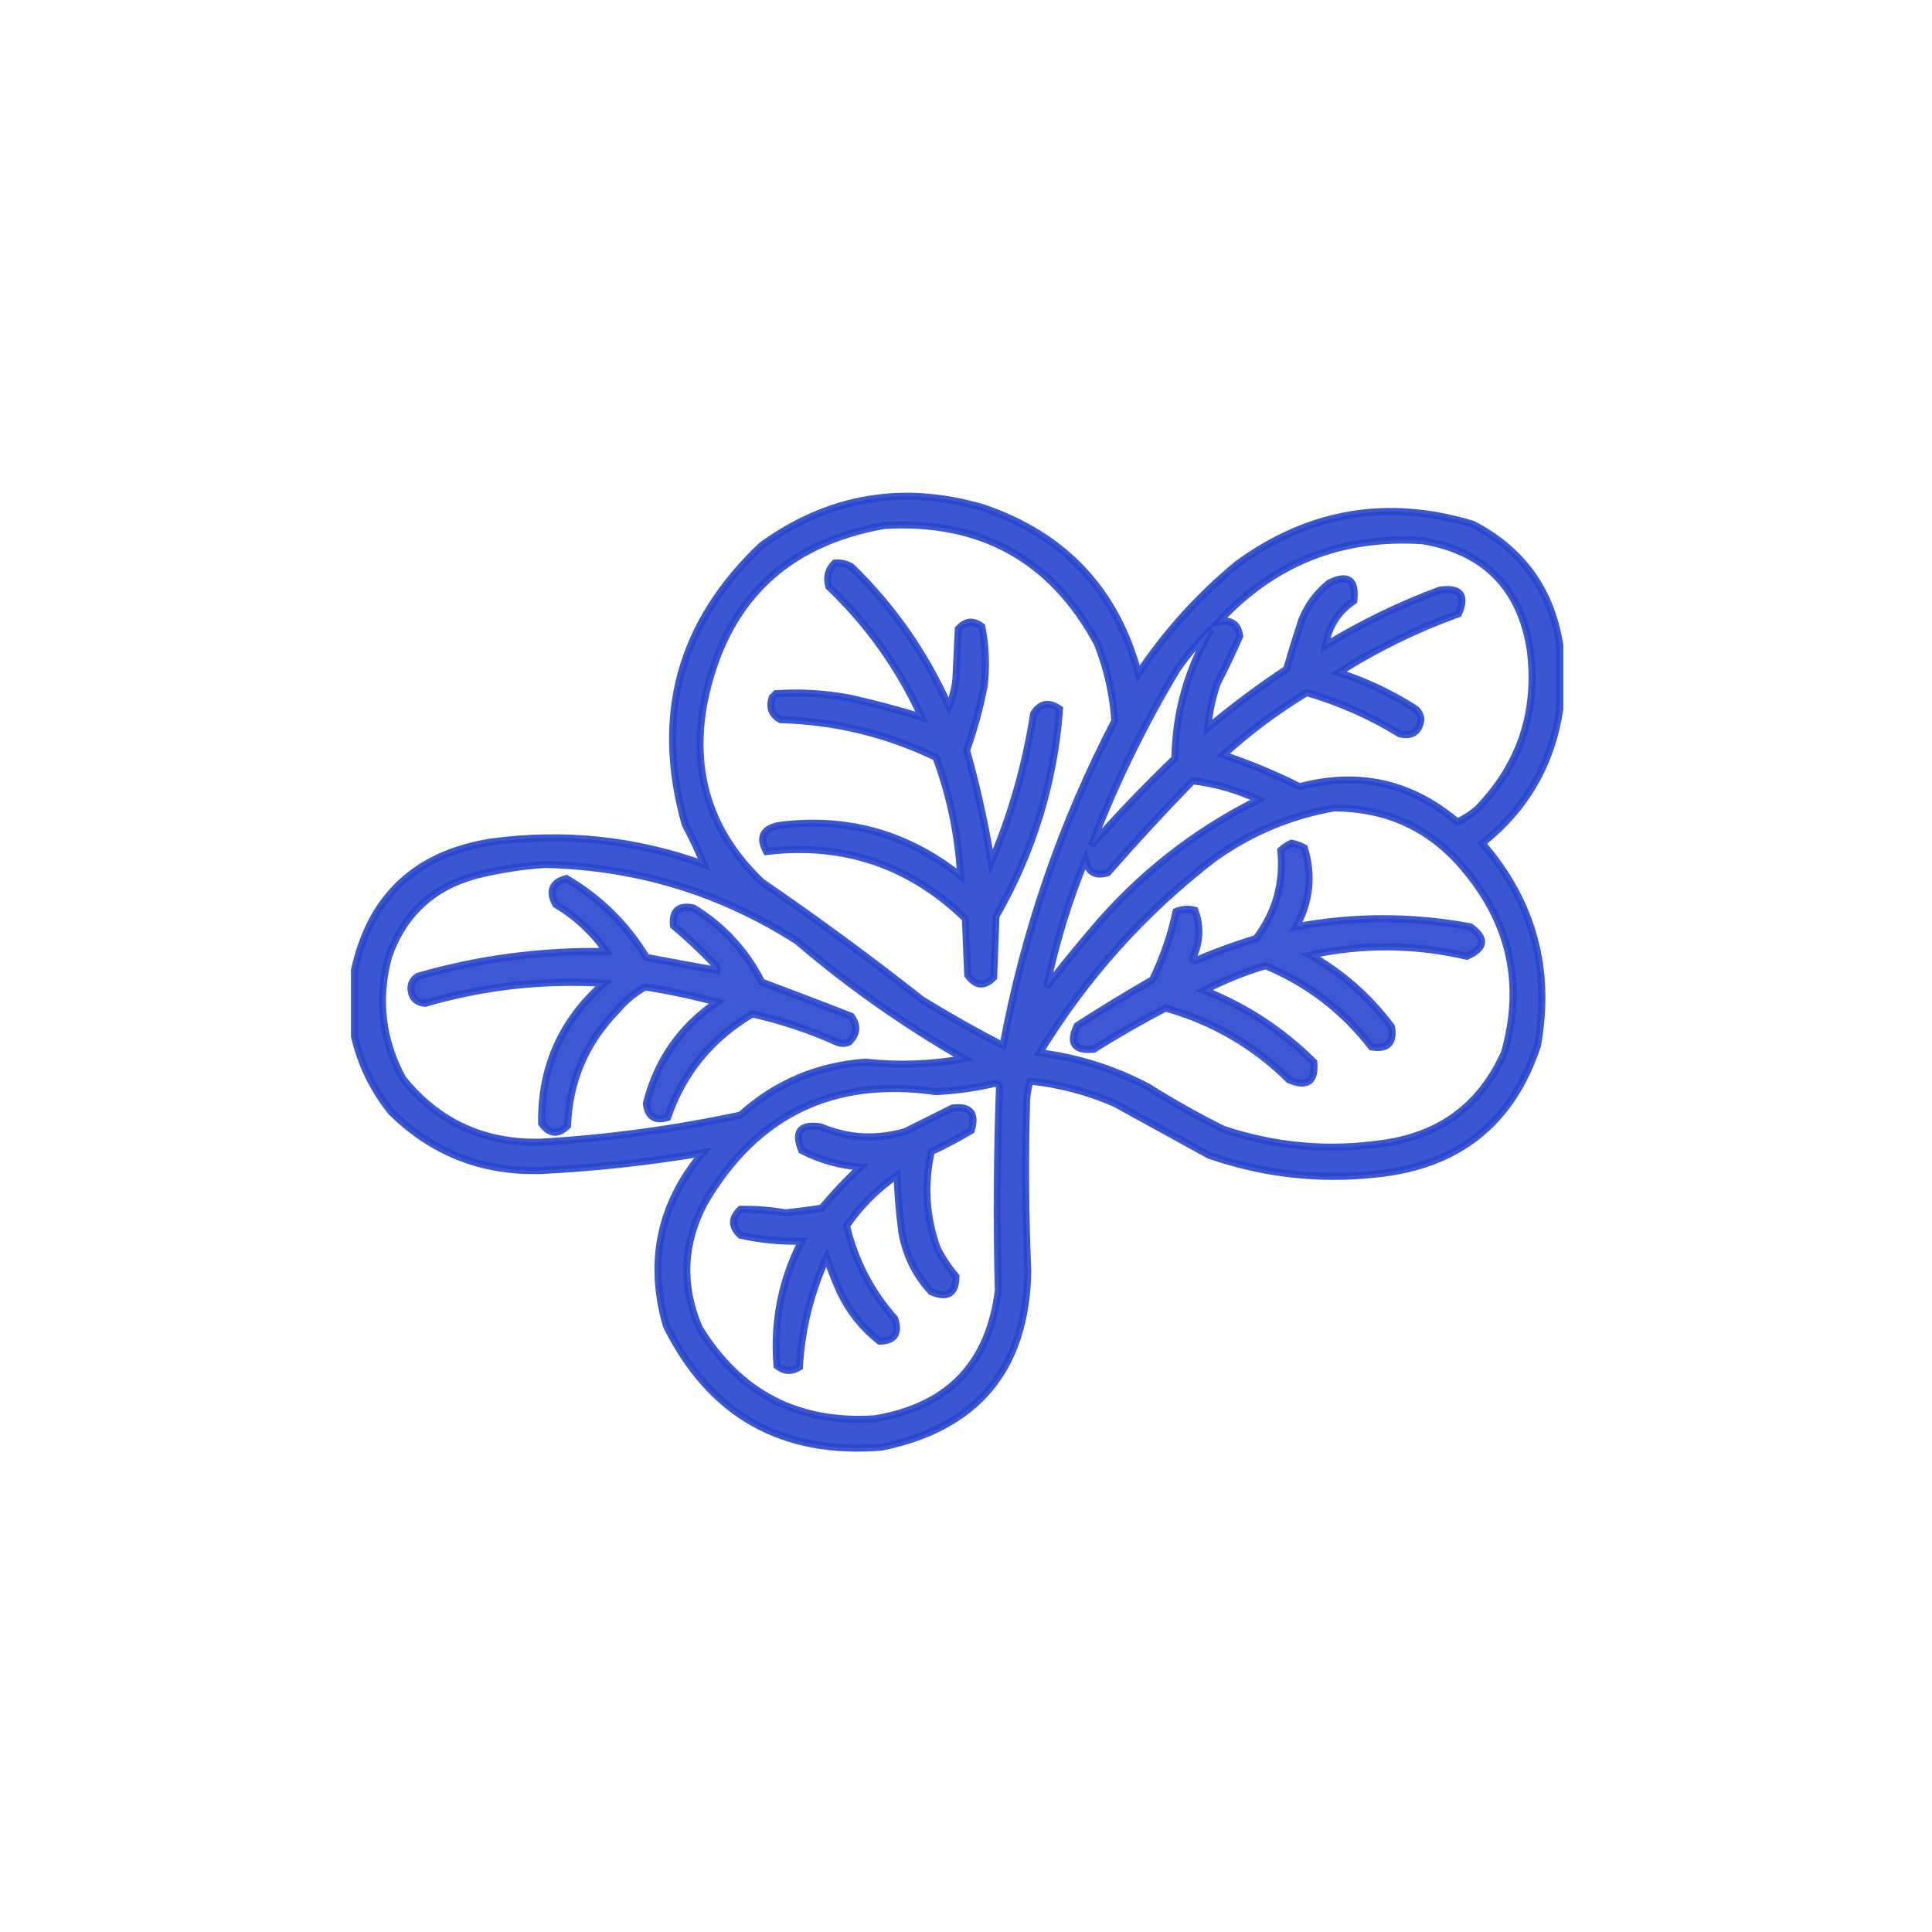
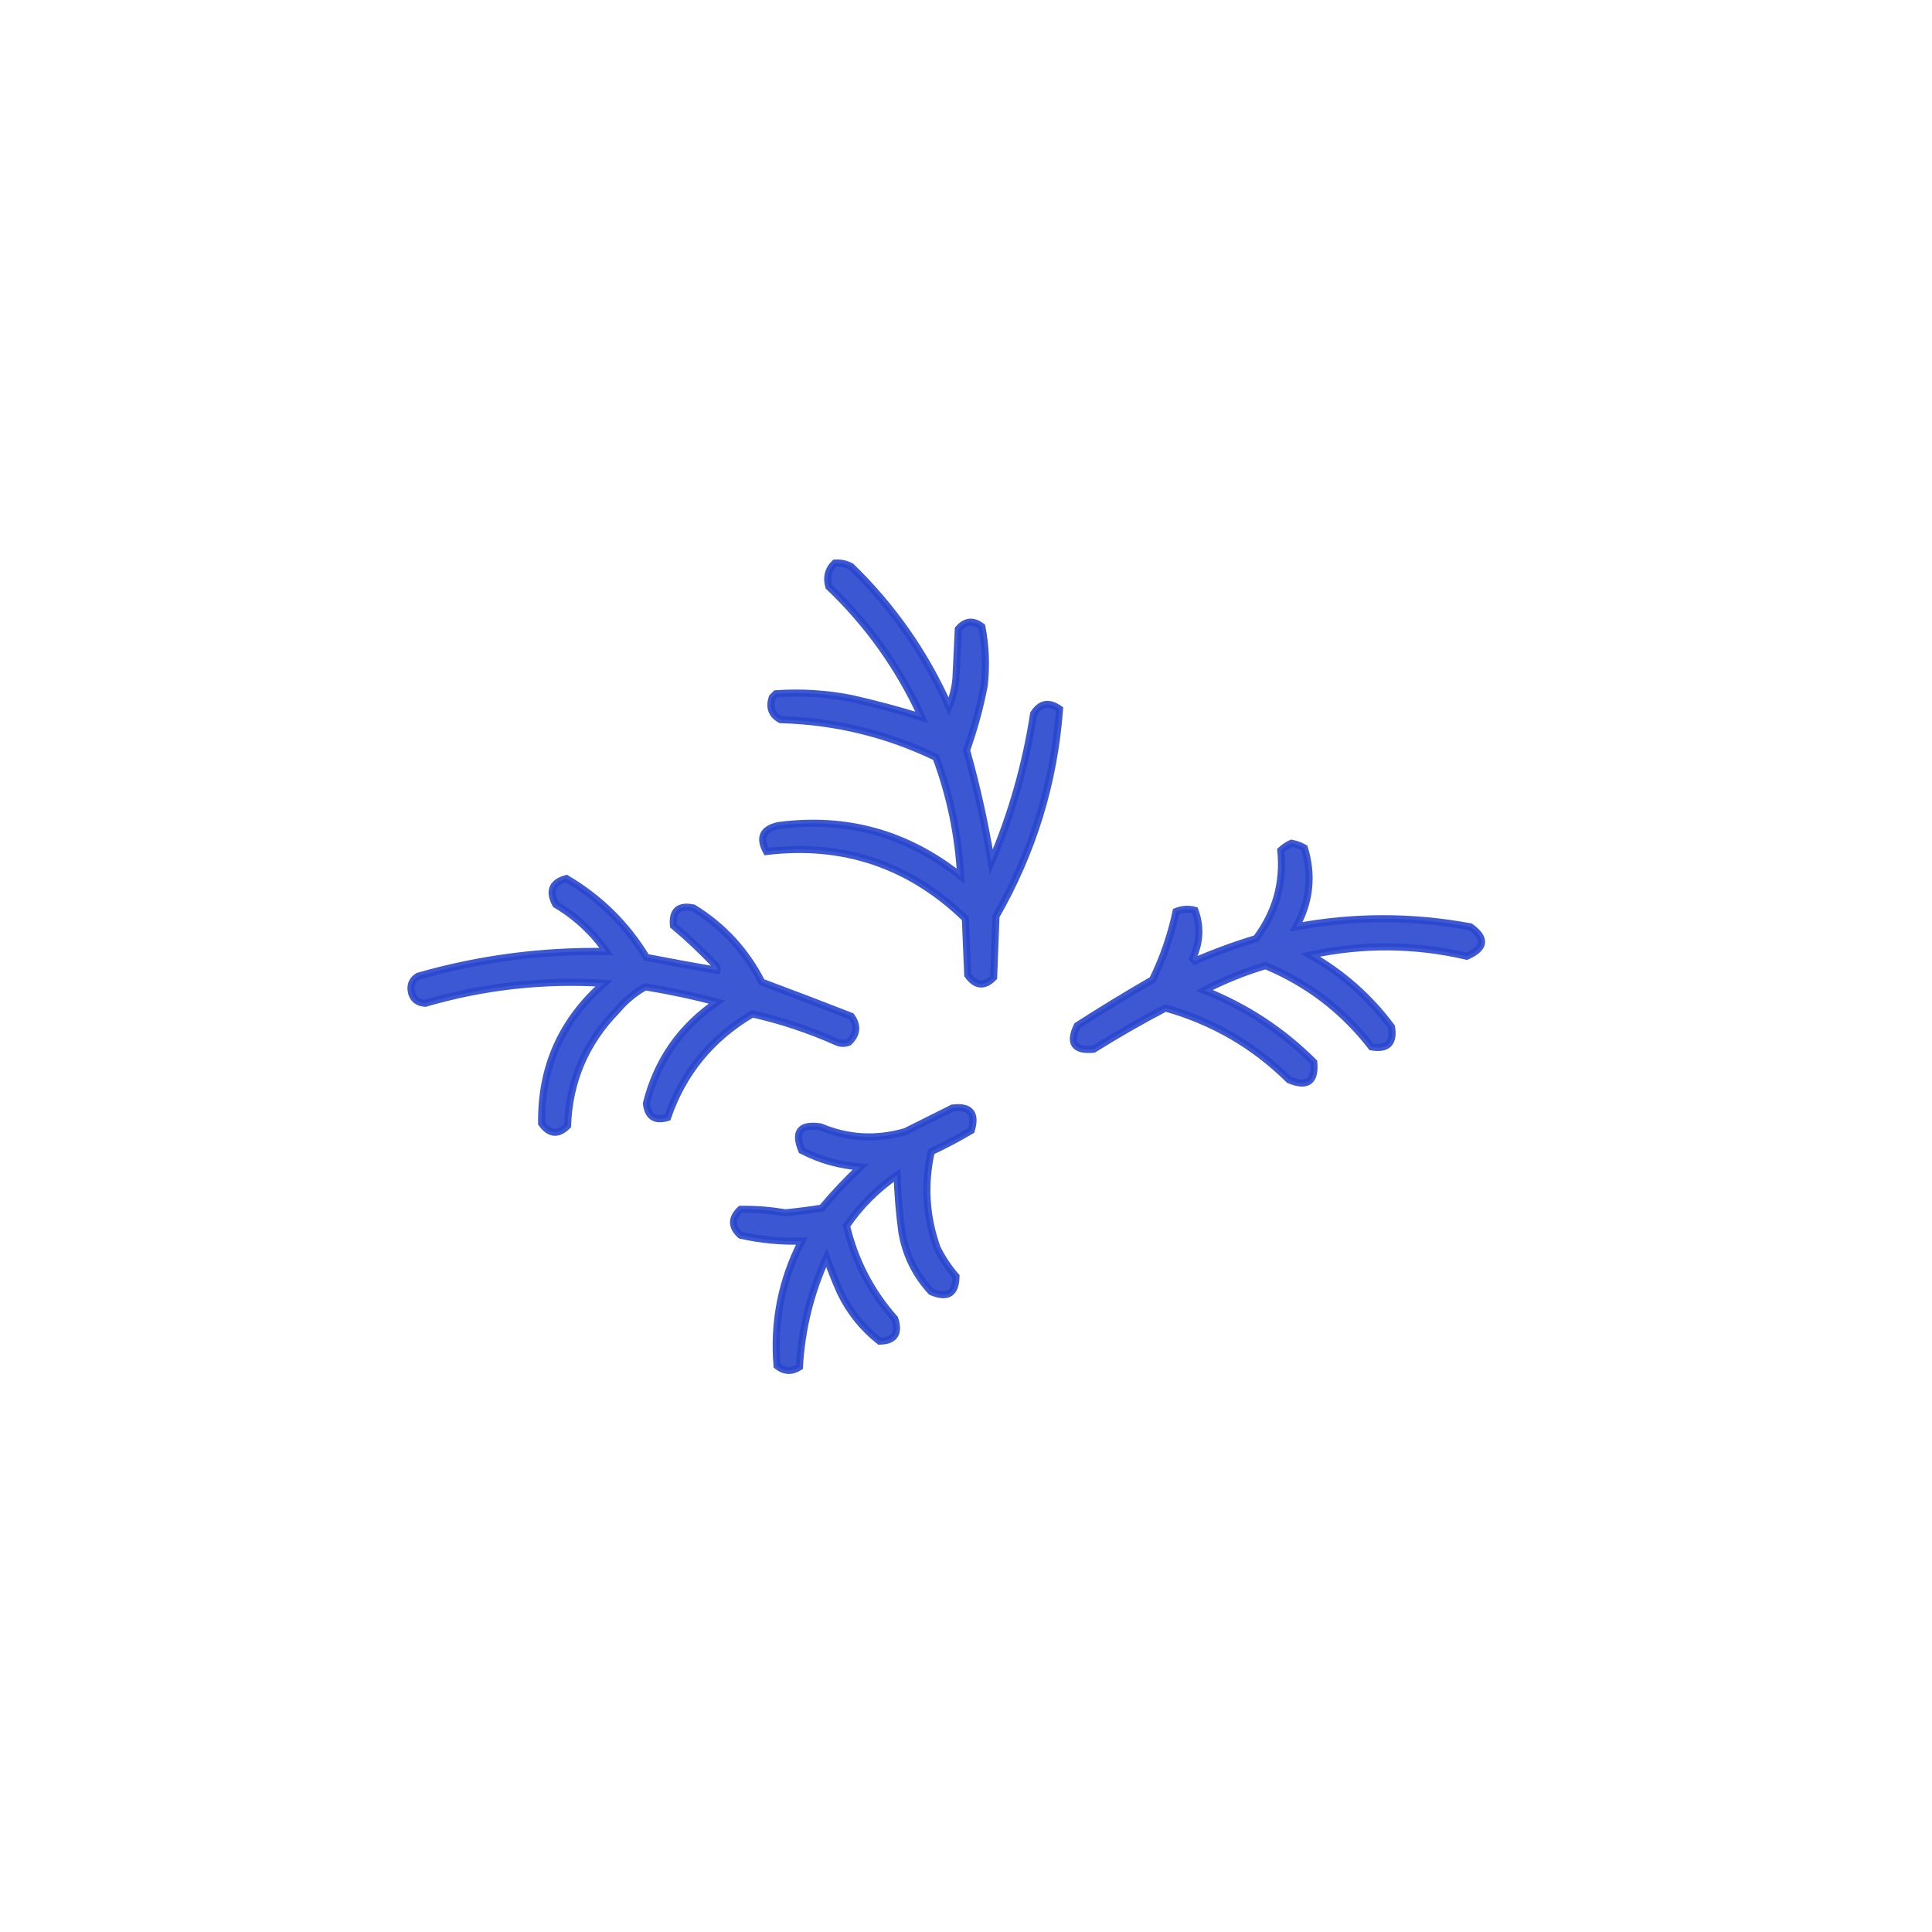
<svg xmlns="http://www.w3.org/2000/svg" width="109" height="109" viewBox="0 0 109 109" fill="none">
-   <path opacity="0.908" fill-rule="evenodd" clip-rule="evenodd" d="M88 36.418C88 37.614 88 38.809 88 40.004C87.531 43.113 86.07 45.636 83.617 47.575C86.479 50.877 87.52 54.684 86.738 58.996C85.291 63.362 82.258 65.775 77.641 66.235C74.422 66.589 71.279 66.235 68.211 65.172C66.44 64.198 64.669 63.224 62.898 62.25C61.369 61.586 59.775 61.165 58.117 60.989C58.008 61.335 57.942 61.689 57.918 62.051C57.823 65.284 57.845 68.515 57.984 71.746C57.87 77.239 55.126 80.537 49.75 81.641C44.141 82.102 40.09 79.822 37.598 74.801C36.551 71.181 37.237 67.927 39.656 65.039C36.652 65.55 33.619 65.882 30.559 66.035C27.234 66.142 24.401 65.036 22.059 62.715C21.047 61.445 20.361 60.029 20 58.465C20 57.226 20 55.986 20 54.746C20.897 50.596 23.465 48.183 27.703 47.508C31.811 46.951 35.817 47.371 39.723 48.77C39.415 48.02 39.061 47.268 38.66 46.512C36.921 40.385 38.36 35.139 42.977 30.774C46.775 28.03 50.936 27.322 55.461 28.649C60.053 30.208 62.975 33.329 64.227 38.012C65.778 35.685 67.637 33.627 69.805 31.836C73.859 28.874 78.286 28.121 83.086 29.578C85.88 31.023 87.518 33.303 88 36.418ZM49.883 29.645C55.326 29.321 59.332 31.535 61.902 36.285C62.463 37.696 62.795 39.157 62.898 40.668C59.883 46.459 57.781 52.569 56.59 58.996C55.029 58.186 53.501 57.323 52.008 56.407C49.072 54.09 46.062 51.877 42.977 49.766C40.057 46.983 38.972 43.596 39.723 39.606C40.874 33.96 44.261 30.64 49.883 29.645ZM68.742 35.09C71.846 31.724 75.698 30.197 80.297 30.508C83.783 31.117 85.797 33.175 86.34 36.684C86.773 40.164 85.777 43.153 83.352 45.649C83.009 45.942 82.633 46.185 82.223 46.379C79.607 44.165 76.641 43.501 73.324 44.387C71.925 43.685 70.486 43.087 69.008 42.594C70.468 41.266 72.04 40.092 73.723 39.075C75.581 39.617 77.33 40.391 78.969 41.399C79.661 41.562 80.059 41.297 80.164 40.602C80.145 40.316 80.012 40.095 79.766 39.938C78.438 39.096 77.021 38.432 75.516 37.946C77.647 36.592 79.905 35.486 82.289 34.625C82.742 33.571 82.388 33.129 81.227 33.297C78.976 34.135 76.829 35.176 74.785 36.418C74.944 35.35 75.475 34.509 76.379 33.895C76.516 32.702 76.051 32.37 74.984 32.899C74.297 33.455 73.788 34.141 73.457 34.957C73.148 35.882 72.861 36.812 72.594 37.746C71.051 38.772 69.568 39.879 68.144 41.067C68.214 40.212 68.391 39.371 68.676 38.543C69.131 37.669 69.552 36.784 69.938 35.887C69.846 35.197 69.447 34.932 68.742 35.09ZM68.344 35.489C67.019 37.733 66.332 40.168 66.285 42.793C64.634 44.377 63.063 46.015 61.57 47.707C62.895 44.239 64.511 40.919 66.418 37.746C66.992 36.929 67.634 36.177 68.344 35.489ZM59.047 55.676C59.549 53.218 60.279 50.827 61.238 48.504C61.384 49.208 61.804 49.452 62.5 49.235C64.045 47.468 65.639 45.742 67.281 44.055C68.571 44.201 69.811 44.555 71 45.117C67.377 46.925 64.255 49.382 61.637 52.489C60.741 53.538 59.878 54.6 59.047 55.676ZM75.25 45.582C78.323 45.581 80.825 46.776 82.754 49.168C85.248 52.209 85.956 55.618 84.879 59.395C83.556 62.353 81.276 64.057 78.039 64.508C74.963 64.961 71.953 64.695 69.008 63.711C67.548 62.982 66.132 62.185 64.758 61.321C62.84 60.31 60.803 59.668 58.648 59.395C61.241 55.141 64.517 51.489 68.477 48.438C70.527 46.969 72.785 46.017 75.25 45.582ZM30.758 48.77C35.906 48.885 40.642 50.324 44.969 53.086C47.902 55.594 51.046 57.807 54.398 59.727C52.55 60.062 50.69 60.129 48.82 59.926C46.126 60.123 43.78 61.119 41.781 62.914C38.057 63.712 34.294 64.221 30.492 64.442C27.296 64.514 24.706 63.319 22.723 60.856C21.536 58.668 21.27 56.366 21.926 53.95C22.776 51.55 24.436 50.023 26.906 49.367C28.192 49.05 29.476 48.85 30.758 48.77ZM56.125 61.121C56.257 61.117 56.346 61.184 56.391 61.321C56.25 65.148 56.228 68.977 56.324 72.809C55.809 76.954 53.485 79.367 49.352 80.047C45.025 80.33 41.727 78.625 39.457 74.934C38.428 72.551 38.516 70.205 39.723 67.895C42.649 62.857 47.01 60.754 52.805 61.586C53.944 61.527 55.05 61.372 56.125 61.121Z" fill="#2947CE" stroke="#2947CE" stroke-width="0.4" />
  <path opacity="0.907" fill-rule="evenodd" clip-rule="evenodd" d="M47.094 31.77C47.424 31.743 47.734 31.809 48.023 31.969C50.368 34.243 52.205 36.877 53.535 39.871C53.751 39.362 53.884 38.831 53.934 38.277C53.978 37.348 54.022 36.418 54.066 35.488C54.465 35.023 54.908 34.979 55.395 35.355C55.608 36.449 55.652 37.555 55.527 38.676C55.288 39.92 54.956 41.137 54.531 42.328C55.115 44.404 55.58 46.507 55.926 48.637C57.072 45.95 57.869 43.161 58.316 40.27C58.691 39.668 59.178 39.58 59.777 40.004C59.467 44.167 58.272 48.063 56.191 51.691C56.147 52.842 56.103 53.993 56.059 55.145C55.533 55.68 55.046 55.636 54.598 55.012C54.553 53.949 54.509 52.887 54.465 51.824C51.319 48.783 47.578 47.522 43.242 48.039C42.812 47.261 43.034 46.774 43.906 46.578C47.75 46.072 51.181 47.024 54.199 49.434C54.075 47.129 53.61 44.894 52.805 42.727C50.038 41.393 47.117 40.685 44.039 40.602C43.535 40.329 43.381 39.908 43.574 39.34C43.641 39.273 43.707 39.207 43.773 39.141C45.201 39.042 46.618 39.131 48.023 39.406C49.38 39.712 50.709 40.066 52.008 40.469C50.732 37.673 48.983 35.216 46.762 33.098C46.611 32.577 46.721 32.134 47.094 31.77Z" fill="#2947CE" stroke="#2947CE" stroke-width="0.4" />
  <path opacity="0.904" fill-rule="evenodd" clip-rule="evenodd" d="M72.859 47.574C73.117 47.623 73.361 47.712 73.59 47.84C74.062 49.379 73.907 50.862 73.125 52.289C76.394 51.68 79.67 51.68 82.953 52.289C83.86 52.939 83.794 53.492 82.754 53.949C79.816 53.266 76.872 53.243 73.922 53.883C75.733 54.91 77.26 56.261 78.504 57.934C78.659 58.841 78.283 59.218 77.375 59.062C75.784 57.005 73.791 55.478 71.399 54.48C70.198 54.837 69.047 55.302 67.945 55.875C70.289 56.803 72.347 58.154 74.121 59.926C74.22 61.021 73.755 61.353 72.727 60.922C70.764 58.977 68.44 57.627 65.754 56.871C64.374 57.594 63.023 58.369 61.703 59.195C60.608 59.296 60.298 58.853 60.774 57.867C62.168 56.971 63.585 56.107 65.024 55.277C65.628 54.039 66.071 52.755 66.352 51.426C66.697 51.285 67.052 51.263 67.414 51.359C67.749 52.271 67.705 53.178 67.281 54.082C67.326 54.126 67.37 54.171 67.414 54.215C68.54 53.729 69.691 53.308 70.867 52.953C71.981 51.472 72.446 49.812 72.262 47.973C72.449 47.803 72.648 47.67 72.859 47.574Z" fill="#2947CE" stroke="#2947CE" stroke-width="0.4" />
  <path opacity="0.905" fill-rule="evenodd" clip-rule="evenodd" d="M40.453 54.746C40.47 54.648 40.448 54.559 40.386 54.48C39.623 53.672 38.826 52.919 37.996 52.223C37.914 51.388 38.29 51.056 39.125 51.227C40.802 52.262 42.086 53.656 42.976 55.41C44.663 56.039 46.345 56.681 48.023 57.336C48.404 57.86 48.359 58.347 47.89 58.797C47.669 58.886 47.448 58.886 47.226 58.797C45.674 58.102 44.08 57.571 42.445 57.203C40.125 58.574 38.531 60.522 37.664 63.047C36.948 63.26 36.549 62.995 36.469 62.25C37.076 59.84 38.404 57.936 40.453 56.539C39.117 56.183 37.767 55.896 36.402 55.676C35.795 56.017 35.264 56.459 34.808 57.004C33.043 58.809 32.113 60.978 32.019 63.512C31.488 64.044 31.001 64 30.558 63.379C30.517 60.208 31.69 57.574 34.078 55.477C30.647 55.267 27.282 55.644 23.984 56.605C23.497 56.561 23.232 56.296 23.187 55.809C23.175 55.488 23.308 55.245 23.586 55.078C27.055 54.085 30.596 53.62 34.211 53.684C33.449 52.59 32.497 51.704 31.355 51.027C30.948 50.273 31.147 49.786 31.953 49.566C33.828 50.666 35.333 52.149 36.469 54.016C37.795 54.274 39.123 54.517 40.453 54.746Z" fill="#2947CE" stroke="#2947CE" stroke-width="0.4" />
  <path opacity="0.907" fill-rule="evenodd" clip-rule="evenodd" d="M45.234 70.019C44.069 70.053 42.918 69.943 41.781 69.688C41.252 69.207 41.252 68.72 41.781 68.227C42.625 68.216 43.466 68.282 44.305 68.426C44.995 68.359 45.681 68.27 46.364 68.16C47.042 67.348 47.773 66.573 48.555 65.836C47.383 65.753 46.276 65.443 45.234 64.906C44.793 63.846 45.147 63.403 46.297 63.578C47.844 64.229 49.438 64.318 51.078 63.844C51.96 63.403 52.845 62.96 53.734 62.516C54.735 62.388 55.089 62.808 54.797 63.777C54.066 64.21 53.313 64.608 52.539 64.973C52.125 66.816 52.235 68.631 52.871 70.418C53.16 70.995 53.514 71.526 53.934 72.012C53.923 72.981 53.459 73.269 52.539 72.875C51.651 71.918 51.098 70.789 50.879 69.488C50.739 68.43 50.65 67.368 50.614 66.301C49.484 67.075 48.533 68.027 47.758 69.156C48.229 71.139 49.137 72.888 50.481 74.402C50.749 75.237 50.461 75.658 49.617 75.664C48.684 74.93 47.954 74.022 47.426 72.941C47.134 72.288 46.869 71.624 46.629 70.949C45.732 72.922 45.223 74.98 45.102 77.125C44.665 77.4 44.244 77.378 43.84 77.058C43.633 74.576 44.097 72.23 45.234 70.019Z" fill="#2947CE" stroke="#2947CE" stroke-width="0.4" />
</svg>